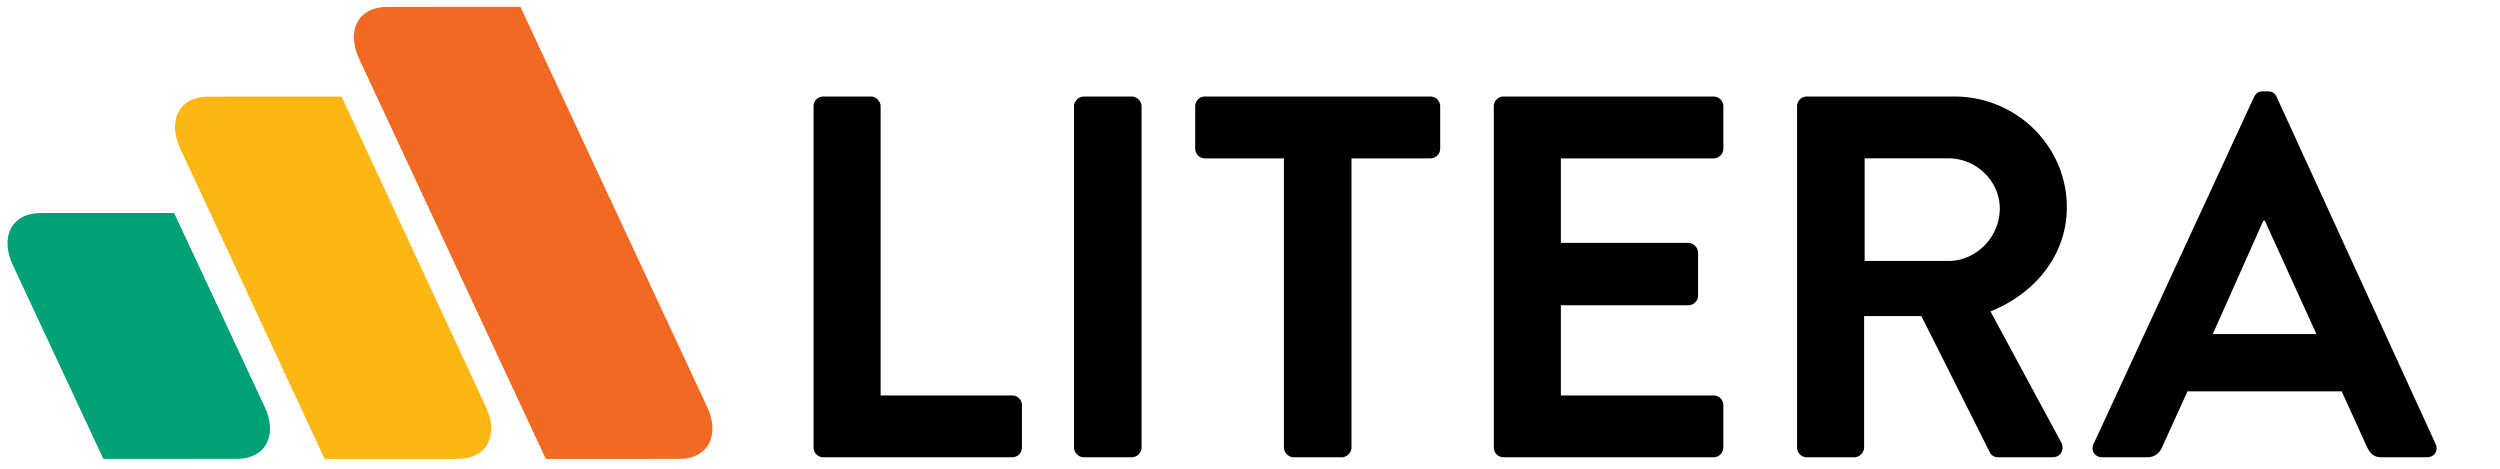
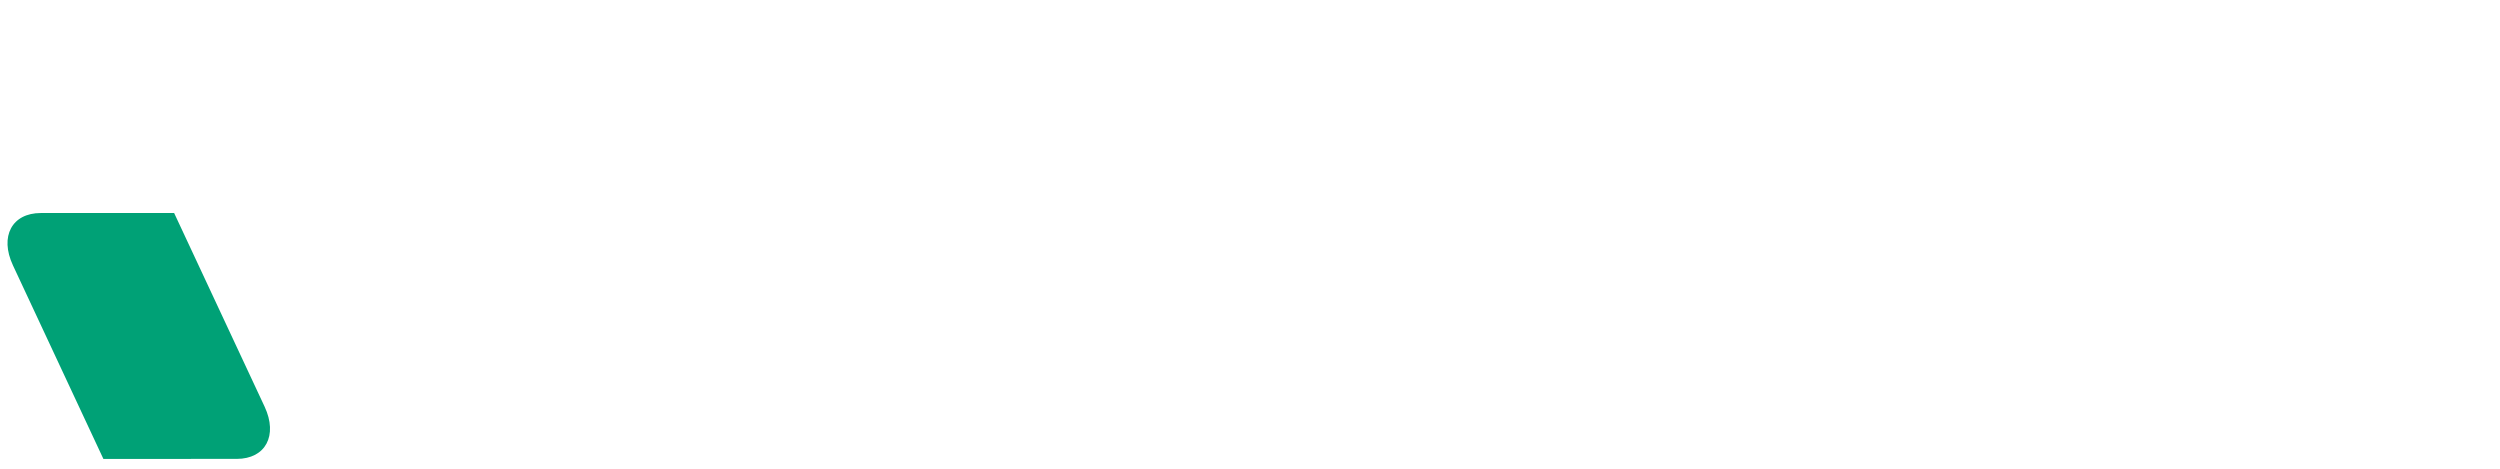
<svg xmlns="http://www.w3.org/2000/svg" width="277" height="52" fill="none" viewBox="0 0 277 52">
-   <path fill="#000" d="M90.142 11.78c0-.57.458-1.085 1.086-1.085h5.258c.572 0 1.086.515 1.086 1.084v32.035h14.573c.63 0 1.086.513 1.086 1.084v4.684c0 .57-.456 1.084-1.086 1.084H91.228a1.085 1.085 0 0 1-1.086-1.084V11.779ZM118.999 11.78c0-.57.515-1.085 1.086-1.085h5.315c.572 0 1.086.515 1.086 1.084v37.803c0 .57-.514 1.084-1.086 1.084h-5.315c-.571 0-1.086-.515-1.086-1.084V11.779ZM142.257 17.547h-8.744a1.085 1.085 0 0 1-1.086-1.084v-4.684c0-.57.458-1.084 1.086-1.084h24.975c.629 0 1.086.515 1.086 1.084v4.684c0 .57-.457 1.084-1.086 1.084h-8.744v32.035c0 .57-.514 1.084-1.087 1.084h-5.314c-.571 0-1.086-.515-1.086-1.084V17.547ZM165.514 11.78c0-.57.458-1.085 1.086-1.085h23.261c.628 0 1.085.515 1.085 1.084v4.684c0 .57-.457 1.084-1.085 1.084h-16.917v9.365h14.116c.571 0 1.086.514 1.086 1.084v4.74c0 .627-.515 1.084-1.086 1.084h-14.116v9.994h16.917c.628 0 1.085.512 1.085 1.084v4.684c0 .57-.457 1.084-1.085 1.084H166.6a1.085 1.085 0 0 1-1.086-1.084V11.779ZM199.115 11.78c0-.57.458-1.085 1.086-1.085h16.345c6.858 0 12.459 5.482 12.459 12.276 0 5.253-3.487 9.537-8.458 11.536l7.829 14.503c.4.741 0 1.656-.972 1.656h-6c-.515 0-.8-.286-.914-.515l-7.602-15.13h-6.343v14.56c0 .57-.514 1.085-1.087 1.085h-5.257a1.085 1.085 0 0 1-1.086-1.084V11.779Zm16.803 17.13c3.029 0 5.658-2.627 5.658-5.824 0-3.026-2.629-5.54-5.658-5.54h-9.316V28.91h9.316ZM231.972 49.182l17.774-38.43c.171-.343.457-.628.972-.628h.571c.571 0 .8.285.971.628l17.603 38.43c.342.74-.114 1.484-.972 1.484h-4.972c-.857 0-1.258-.343-1.657-1.141l-2.801-6.168h-17.087l-2.801 6.168c-.229.569-.744 1.14-1.657 1.14h-4.973c-.857 0-1.315-.742-.971-1.483Zm24.689-12.164-5.716-12.562h-.171l-5.6 12.562h11.487Z" />
-   <path fill="#F26924" d="M42.9.765c-3.2 0-4.586 2.594-3.094 5.79l20.672 44.293 14.769-.003c3.2 0 4.585-2.593 3.093-5.79L57.668.763 42.9.765Z" />
-   <path fill="#FDB714" d="m19.99 16.499 15.975 34.349 14.768-.003c3.2 0 4.585-2.593 3.093-5.79l-15.975-34.35-14.768.003c-3.2 0-4.585 2.594-3.093 5.791Z" />
-   <path fill="#00A176" d="m1.431 29.394 10.025 21.454 14.769-.003c3.2 0 4.585-2.593 3.093-5.79L19.293 23.6l-14.769.003c-3.2 0-4.585 2.593-3.093 5.79Z" />
+   <path fill="#00A176" d="m1.431 29.394 10.025 21.454 14.769-.003c3.2 0 4.585-2.593 3.093-5.79L19.293 23.6l-14.769.003c-3.2 0-4.585 2.593-3.093 5.79" />
</svg>